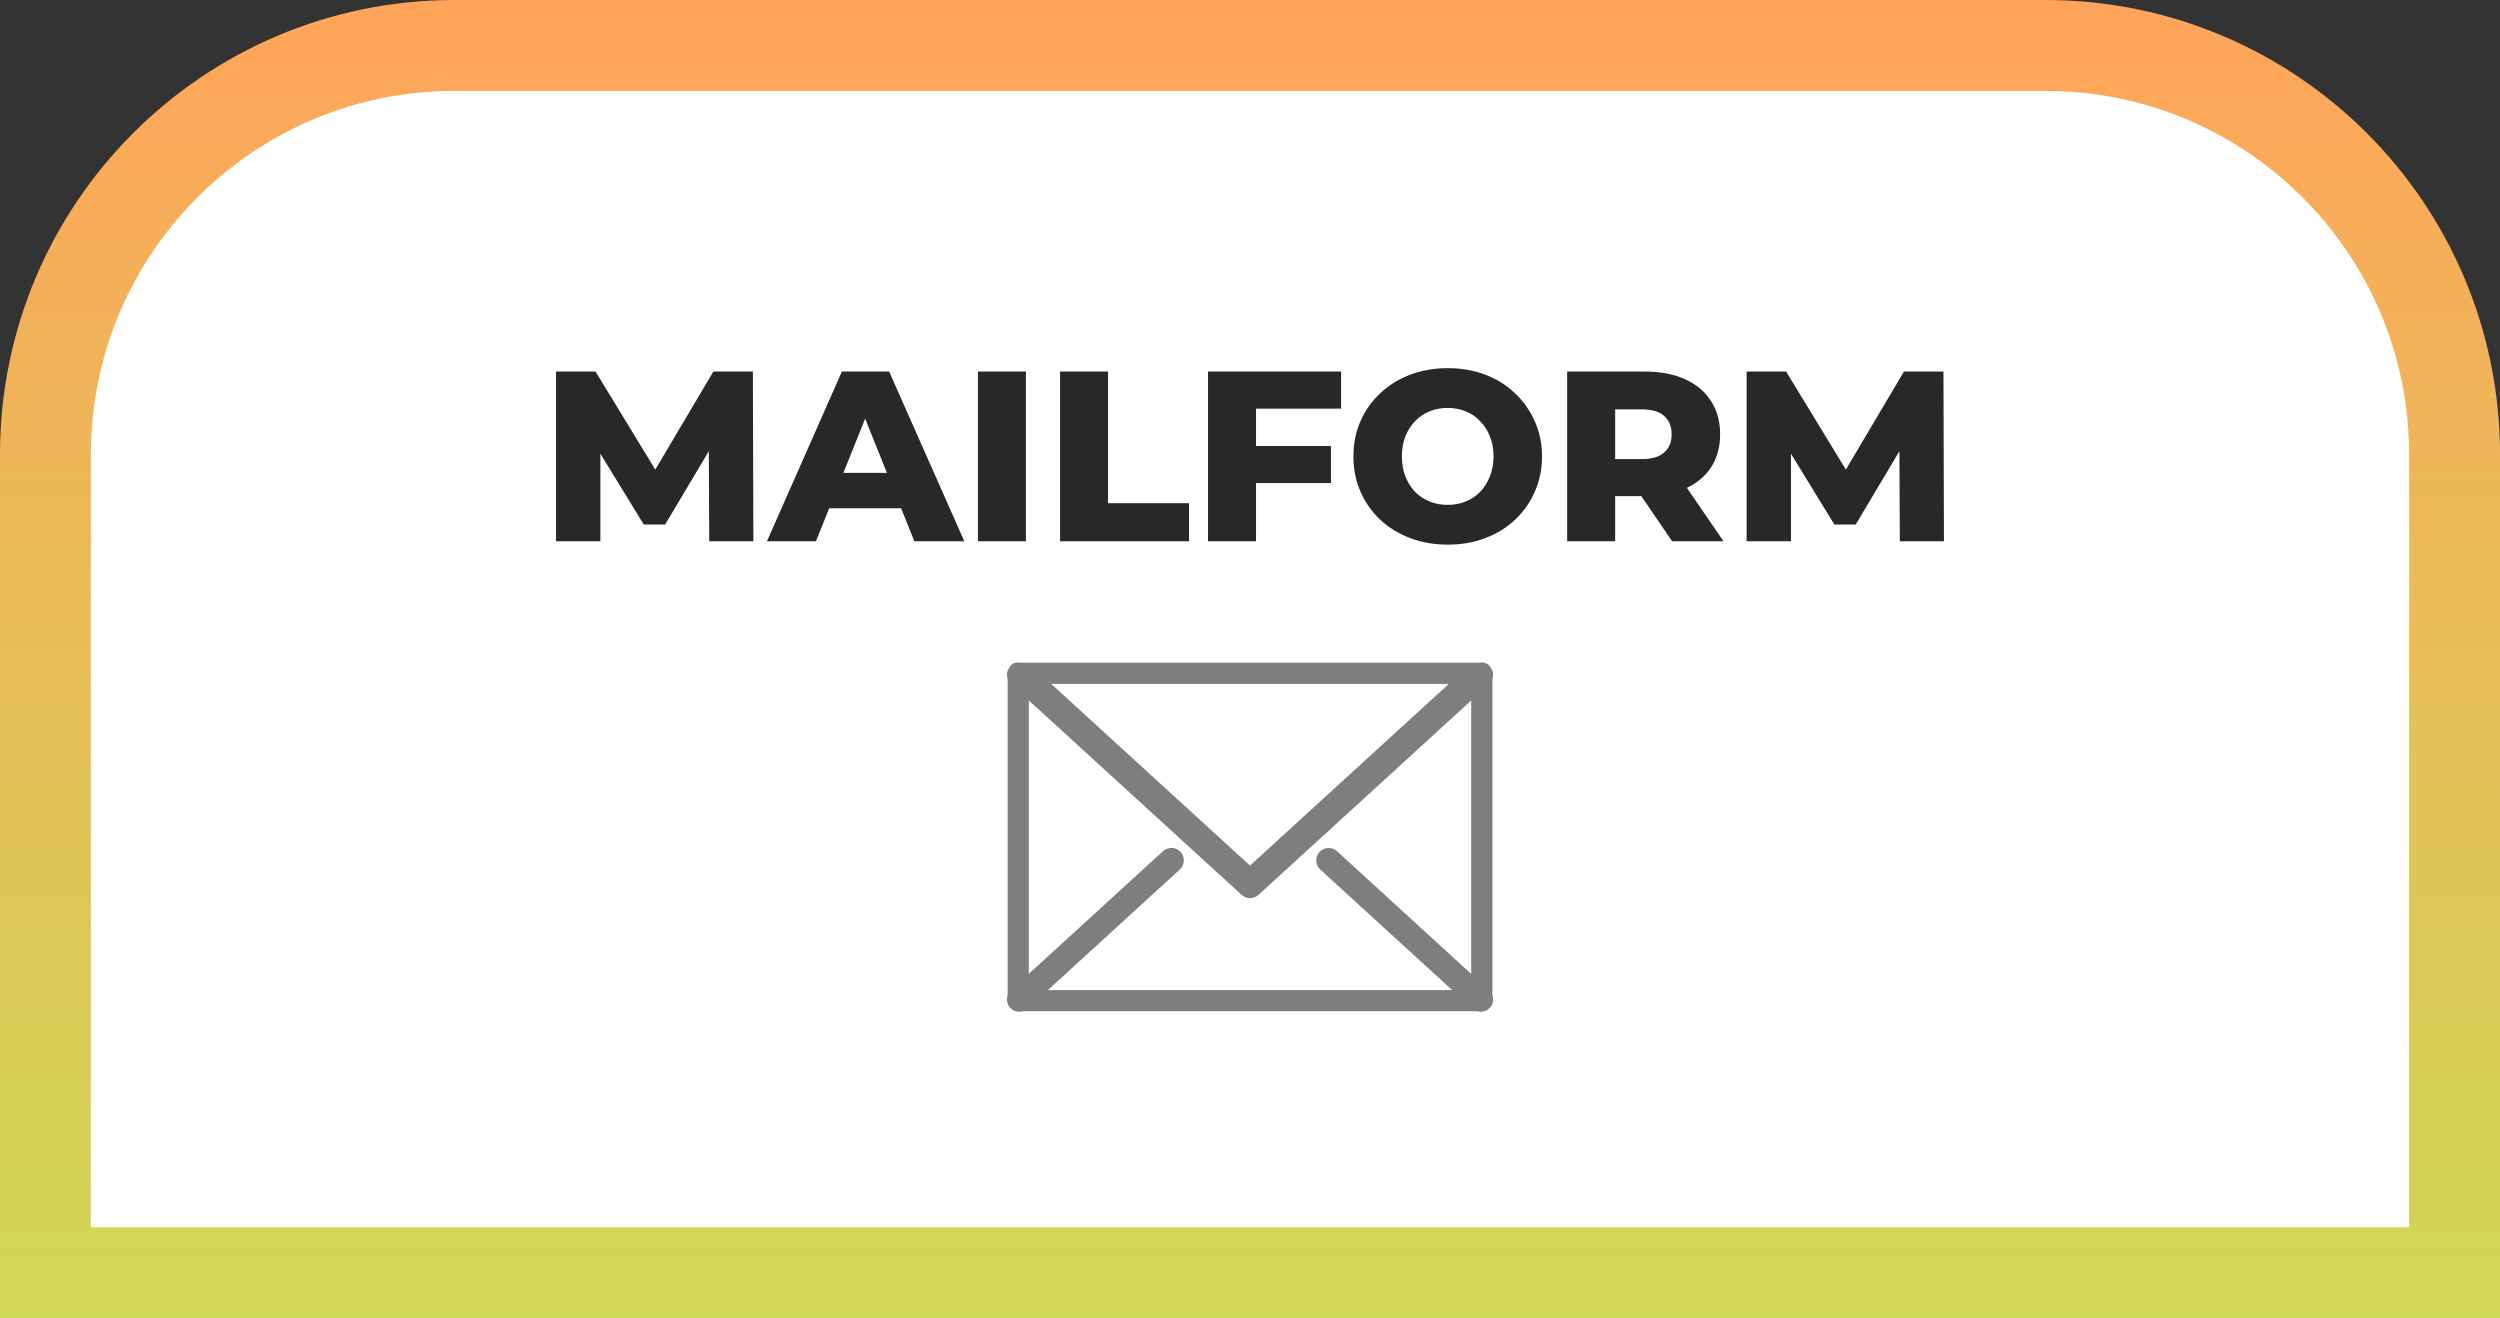
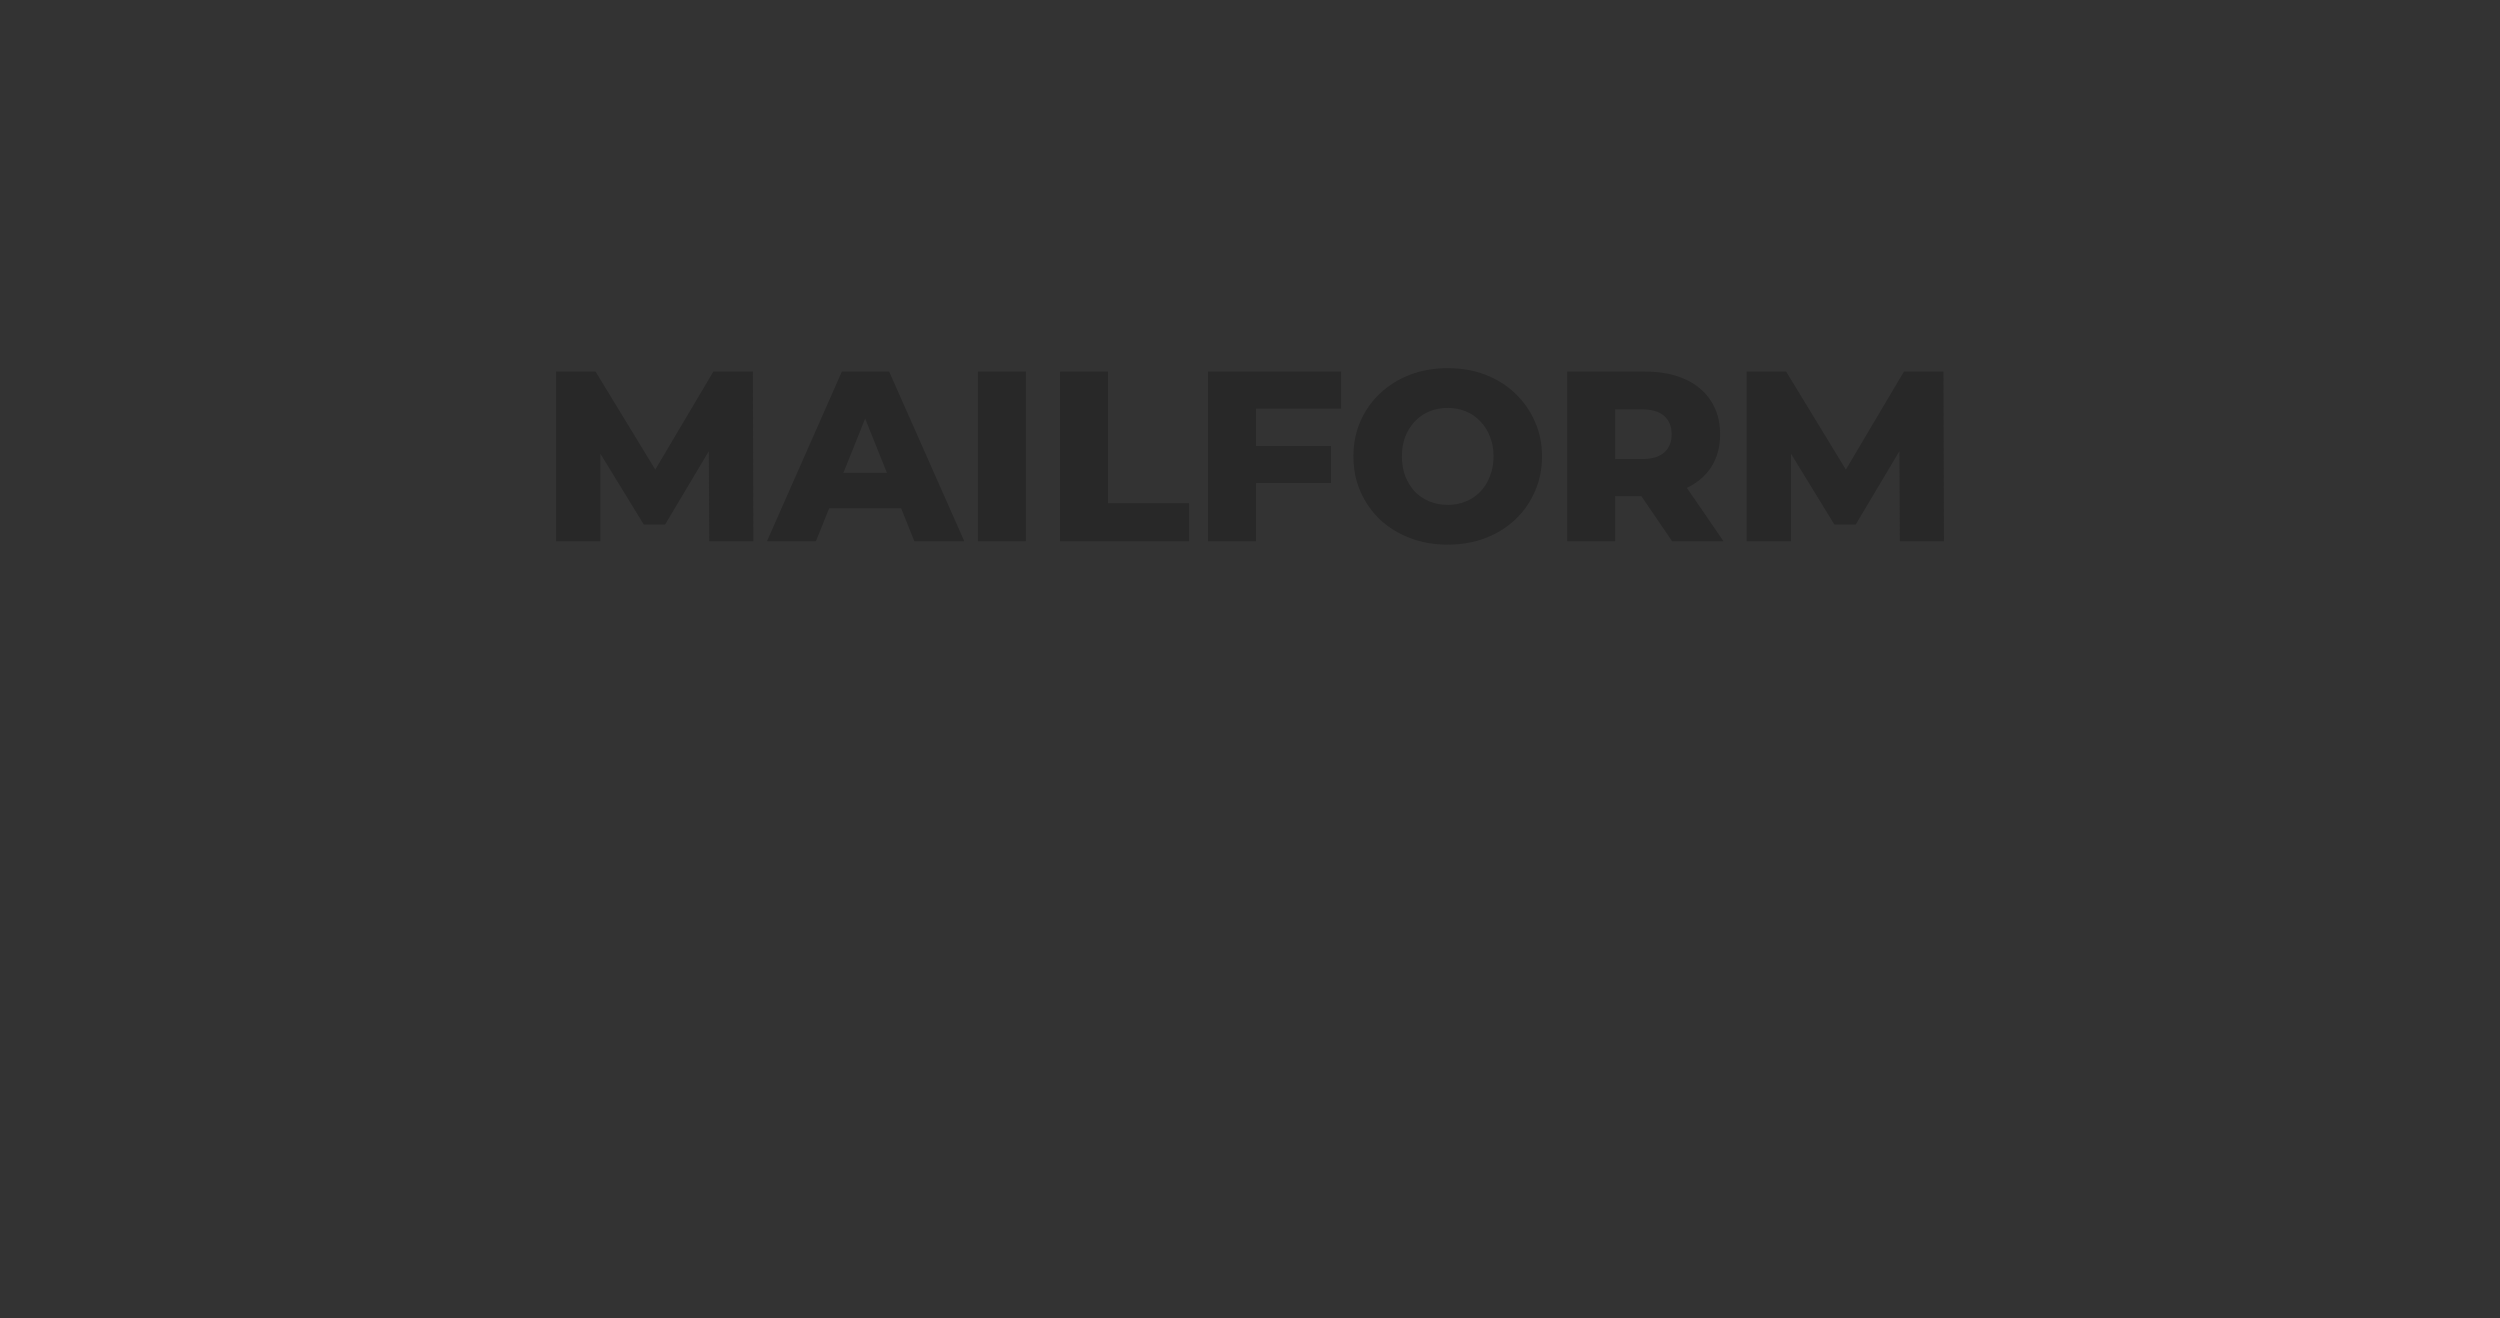
<svg xmlns="http://www.w3.org/2000/svg" width="330" height="174" viewBox="0 0 330 174" fill="none">
  <rect x="0" y="0" width="330" height="174" fill="#333333" stroke="none" />
-   <path d="M60 6H270C299.823 6 324 30.177 324 60V168H6V60C6 30.177 30.177 6 60 6Z" fill="white" />
-   <path d="M60 6H270C299.823 6 324 30.177 324 60V168H6V60C6 30.177 30.177 6 60 6Z" stroke="url(#paint0_linear_4088_17248)" stroke-width="12" />
  <path d="M73.396 71.445V49.045H78.612L87.892 64.277H85.14L94.164 49.045H99.38L99.444 71.445H93.62L93.556 57.909H94.548L87.796 69.237H84.98L78.036 57.909H79.252V71.445H73.396ZM101.239 71.445L111.128 49.045H117.368L127.288 71.445H120.696L112.952 52.149H115.448L107.704 71.445H101.239ZM106.648 67.093L108.28 62.421H119.224L120.856 67.093H106.648ZM129.084 71.445V49.045H135.42V71.445H129.084ZM139.928 71.445V49.045H146.264V66.421H156.952V71.445H139.928ZM165.347 58.869H175.683V63.765H165.347V58.869ZM165.795 71.445H159.459V49.045H177.027V53.941H165.795V71.445ZM191.099 71.893C189.307 71.893 187.653 71.605 186.139 71.029C184.624 70.453 183.301 69.642 182.171 68.597C181.061 67.53 180.197 66.293 179.579 64.885C178.96 63.477 178.651 61.93 178.651 60.245C178.651 58.559 178.96 57.013 179.579 55.605C180.197 54.197 181.061 52.97 182.171 51.925C183.301 50.858 184.624 50.037 186.139 49.461C187.653 48.885 189.307 48.597 191.099 48.597C192.912 48.597 194.565 48.885 196.059 49.461C197.573 50.037 198.885 50.858 199.995 51.925C201.104 52.97 201.968 54.197 202.587 55.605C203.227 57.013 203.547 58.559 203.547 60.245C203.547 61.93 203.227 63.487 202.587 64.917C201.968 66.325 201.104 67.552 199.995 68.597C198.885 69.642 197.573 70.453 196.059 71.029C194.565 71.605 192.912 71.893 191.099 71.893ZM191.099 66.645C191.952 66.645 192.741 66.496 193.467 66.197C194.213 65.898 194.853 65.472 195.387 64.917C195.941 64.341 196.368 63.658 196.667 62.869C196.987 62.08 197.147 61.205 197.147 60.245C197.147 59.264 196.987 58.389 196.667 57.621C196.368 56.831 195.941 56.16 195.387 55.605C194.853 55.029 194.213 54.592 193.467 54.293C192.741 53.994 191.952 53.845 191.099 53.845C190.245 53.845 189.445 53.994 188.699 54.293C187.973 54.592 187.333 55.029 186.779 55.605C186.245 56.16 185.819 56.831 185.499 57.621C185.2 58.389 185.051 59.264 185.051 60.245C185.051 61.205 185.2 62.08 185.499 62.869C185.819 63.658 186.245 64.341 186.779 64.917C187.333 65.472 187.973 65.898 188.699 66.197C189.445 66.496 190.245 66.645 191.099 66.645ZM206.865 71.445V49.045H217.105C219.153 49.045 220.913 49.376 222.385 50.037C223.878 50.698 225.03 51.658 225.841 52.917C226.652 54.154 227.057 55.626 227.057 57.333C227.057 59.018 226.652 60.48 225.841 61.717C225.03 62.933 223.878 63.871 222.385 64.533C220.913 65.173 219.153 65.493 217.105 65.493H210.385L213.201 62.837V71.445H206.865ZM220.721 71.445L215.153 63.285H221.905L227.505 71.445H220.721ZM213.201 63.509L210.385 60.597H216.721C218.044 60.597 219.025 60.309 219.665 59.733C220.326 59.157 220.657 58.357 220.657 57.333C220.657 56.288 220.326 55.477 219.665 54.901C219.025 54.325 218.044 54.037 216.721 54.037H210.385L213.201 51.125V63.509ZM230.553 71.445V49.045H235.769L245.049 64.277H242.297L251.321 49.045H256.537L256.601 71.445H250.777L250.713 57.909H251.705L244.953 69.237H242.137L235.193 57.909H236.409V71.445H230.553Z" fill="#282828" />
  <g clip-path="url(#clip0_4088_17248)">
    <path d="M197 89.605C197.12 89.255 197.13 88.875 196.99 88.505C196.95 88.395 196.88 88.315 196.82 88.215C196.59 87.735 196.16 87.445 195.6 87.445C195.49 87.445 195.38 87.455 195.28 87.475H134.72C134.62 87.455 134.51 87.445 134.4 87.445C133.83 87.445 133.4 87.735 133.18 88.225C133.12 88.315 133.06 88.405 133.02 88.505C132.88 88.865 132.89 89.245 133.01 89.595V131.385C132.82 131.935 132.93 132.565 133.34 133.025C133.65 133.365 134.09 133.555 134.55 133.555C134.71 133.555 134.87 133.525 135.02 133.475H194.99C195.14 133.525 195.3 133.555 195.46 133.555C195.92 133.555 196.36 133.365 196.67 133.025C197.09 132.565 197.19 131.935 197 131.395V89.605ZM138.76 90.275H191.24L165 114.255L138.76 90.275ZM155.73 114.775C156.05 114.475 156.24 114.075 156.26 113.635C156.28 113.195 156.13 112.775 155.83 112.455C155.22 111.795 154.19 111.745 153.52 112.355L135.8 128.545V92.455L163.9 118.125C164.2 118.405 164.6 118.555 165.01 118.555C165.42 118.555 165.81 118.405 166.12 118.125L194.2 92.465V128.555L176.48 112.355C175.81 111.755 174.77 111.805 174.17 112.465C173.56 113.135 173.61 114.165 174.27 114.775L191.68 130.685H138.33L155.73 114.775Z" fill="#7E7E7E" />
  </g>
  <defs>
    <linearGradient id="paint0_linear_4088_17248" x1="165" y1="0" x2="165" y2="174" gradientUnits="userSpaceOnUse">
      <stop stop-color="#FFA45A" />
      <stop offset="1" stop-color="#CFD855" />
    </linearGradient>
    <clipPath id="clip0_4088_17248">
-       <rect width="64.18" height="46.11" fill="white" transform="translate(132.91 87.445)" />
-     </clipPath>
+       </clipPath>
  </defs>
</svg>